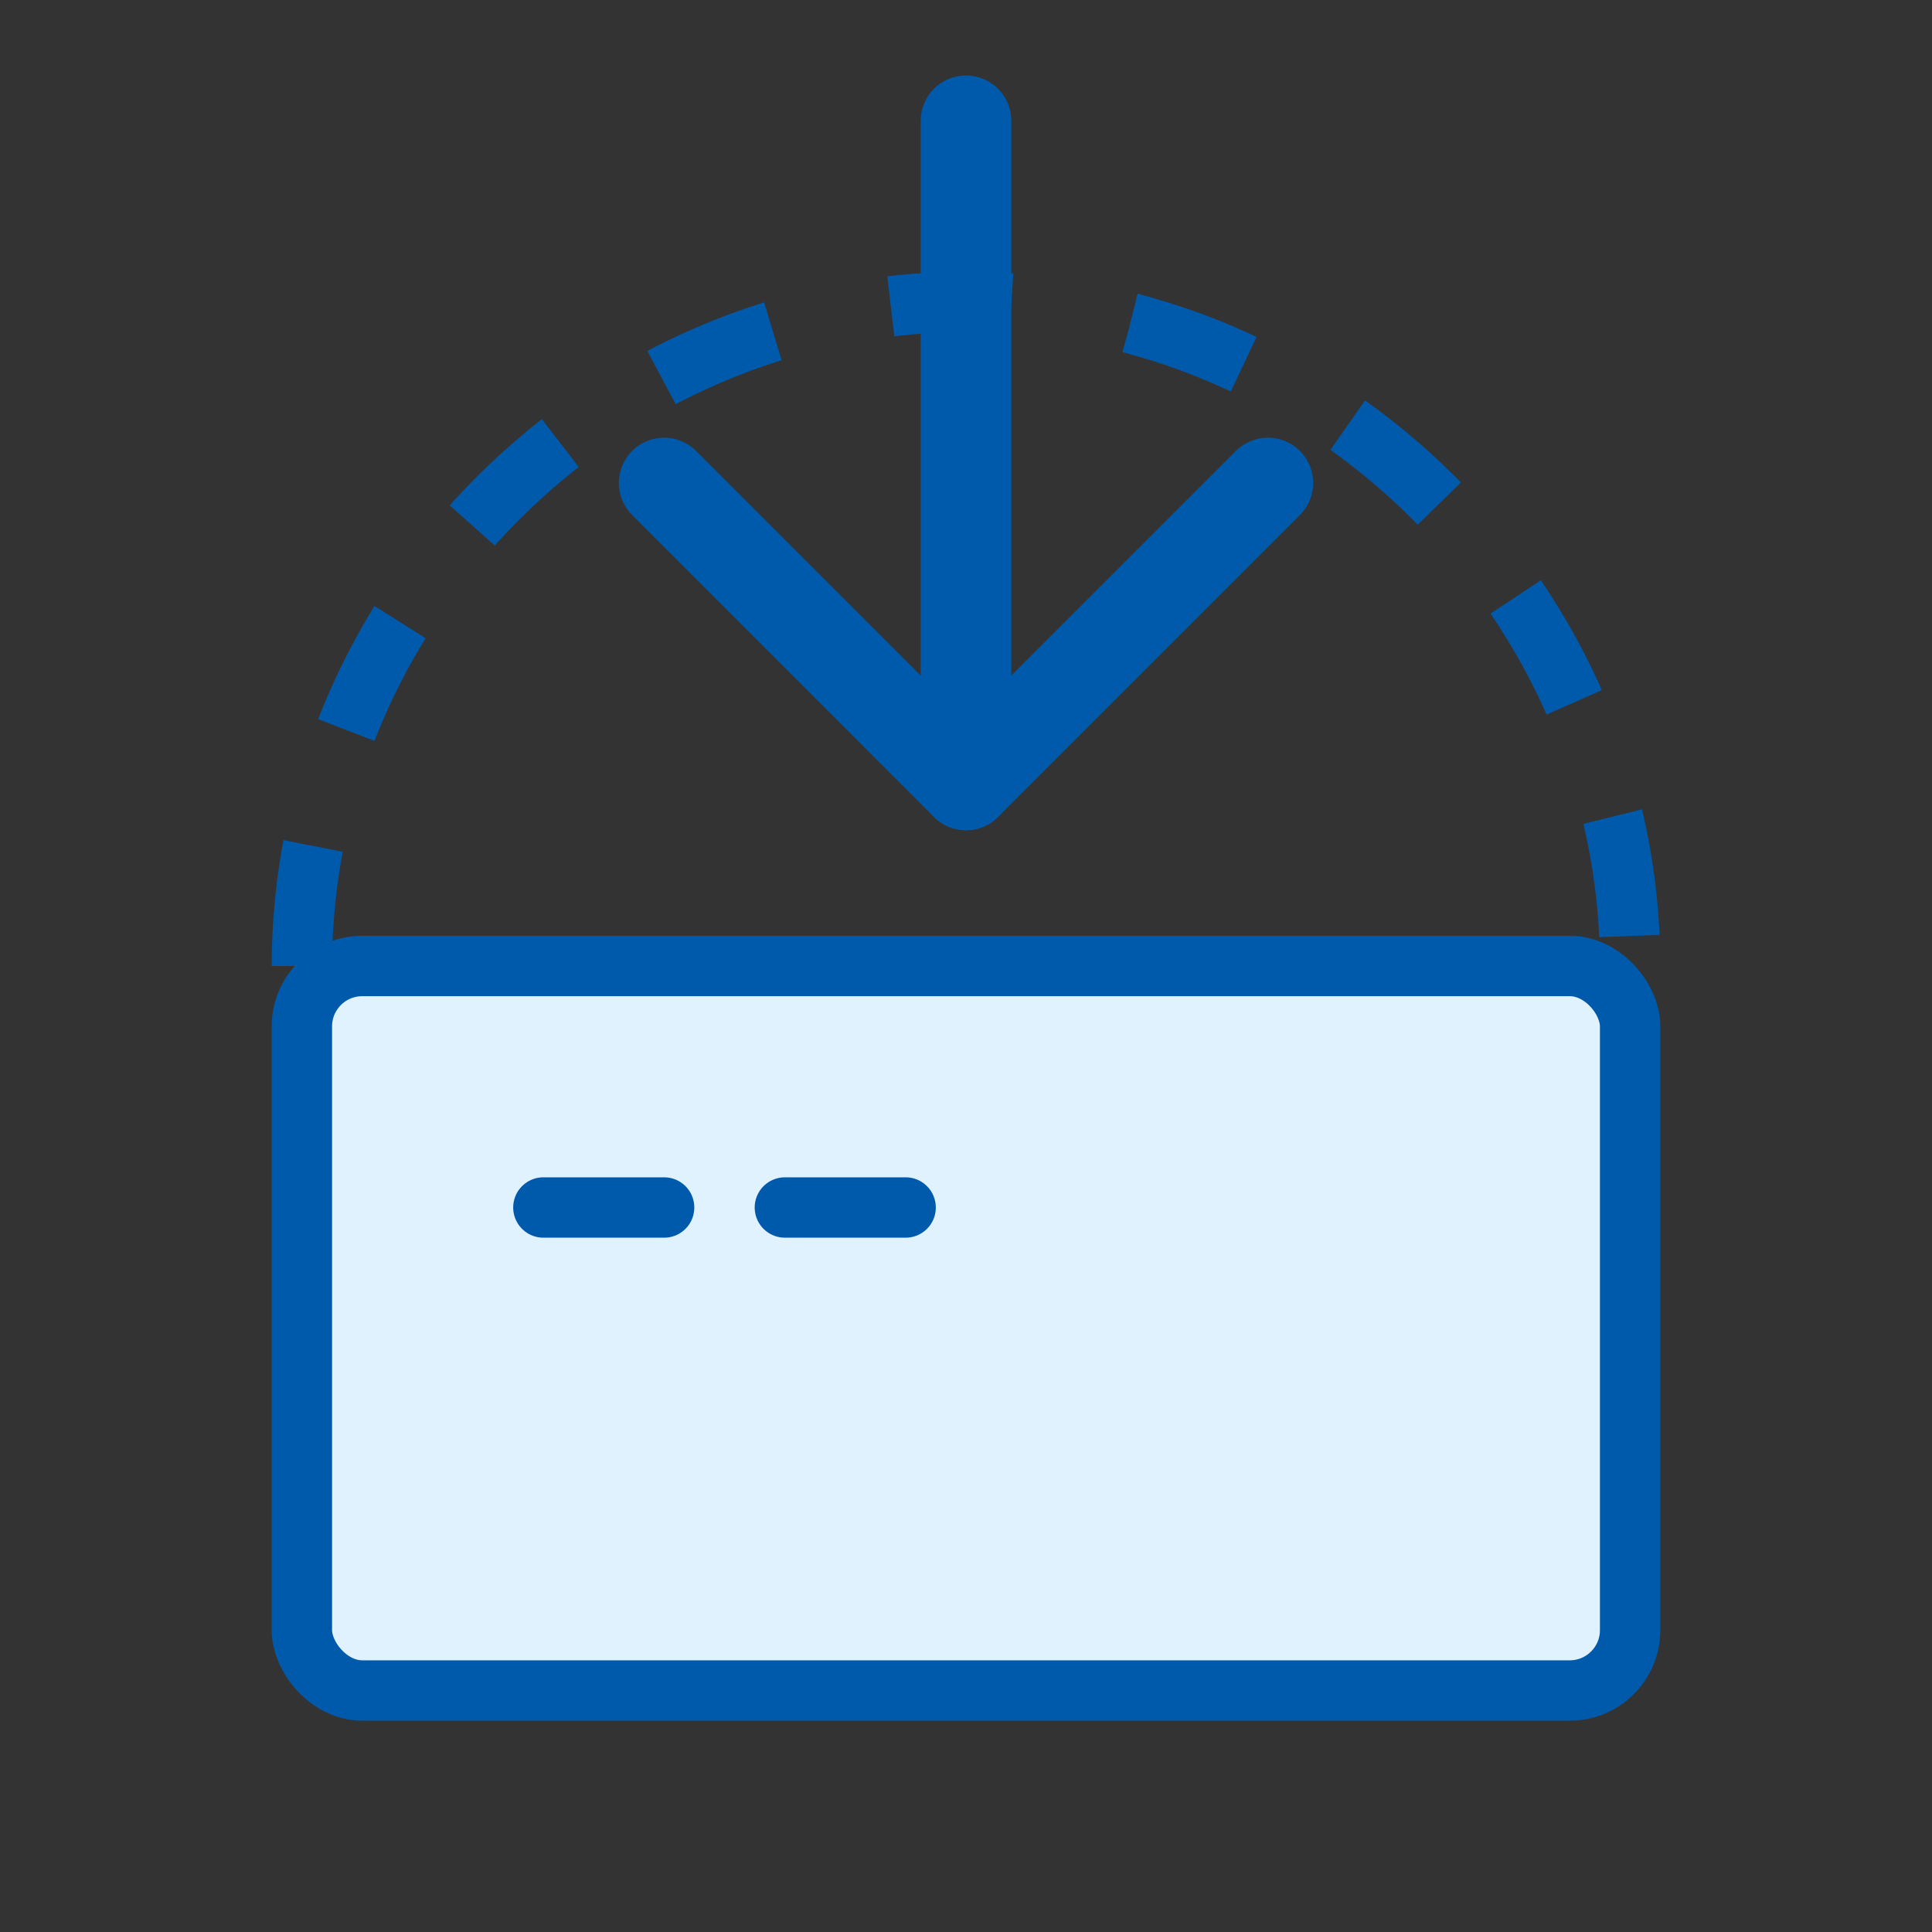
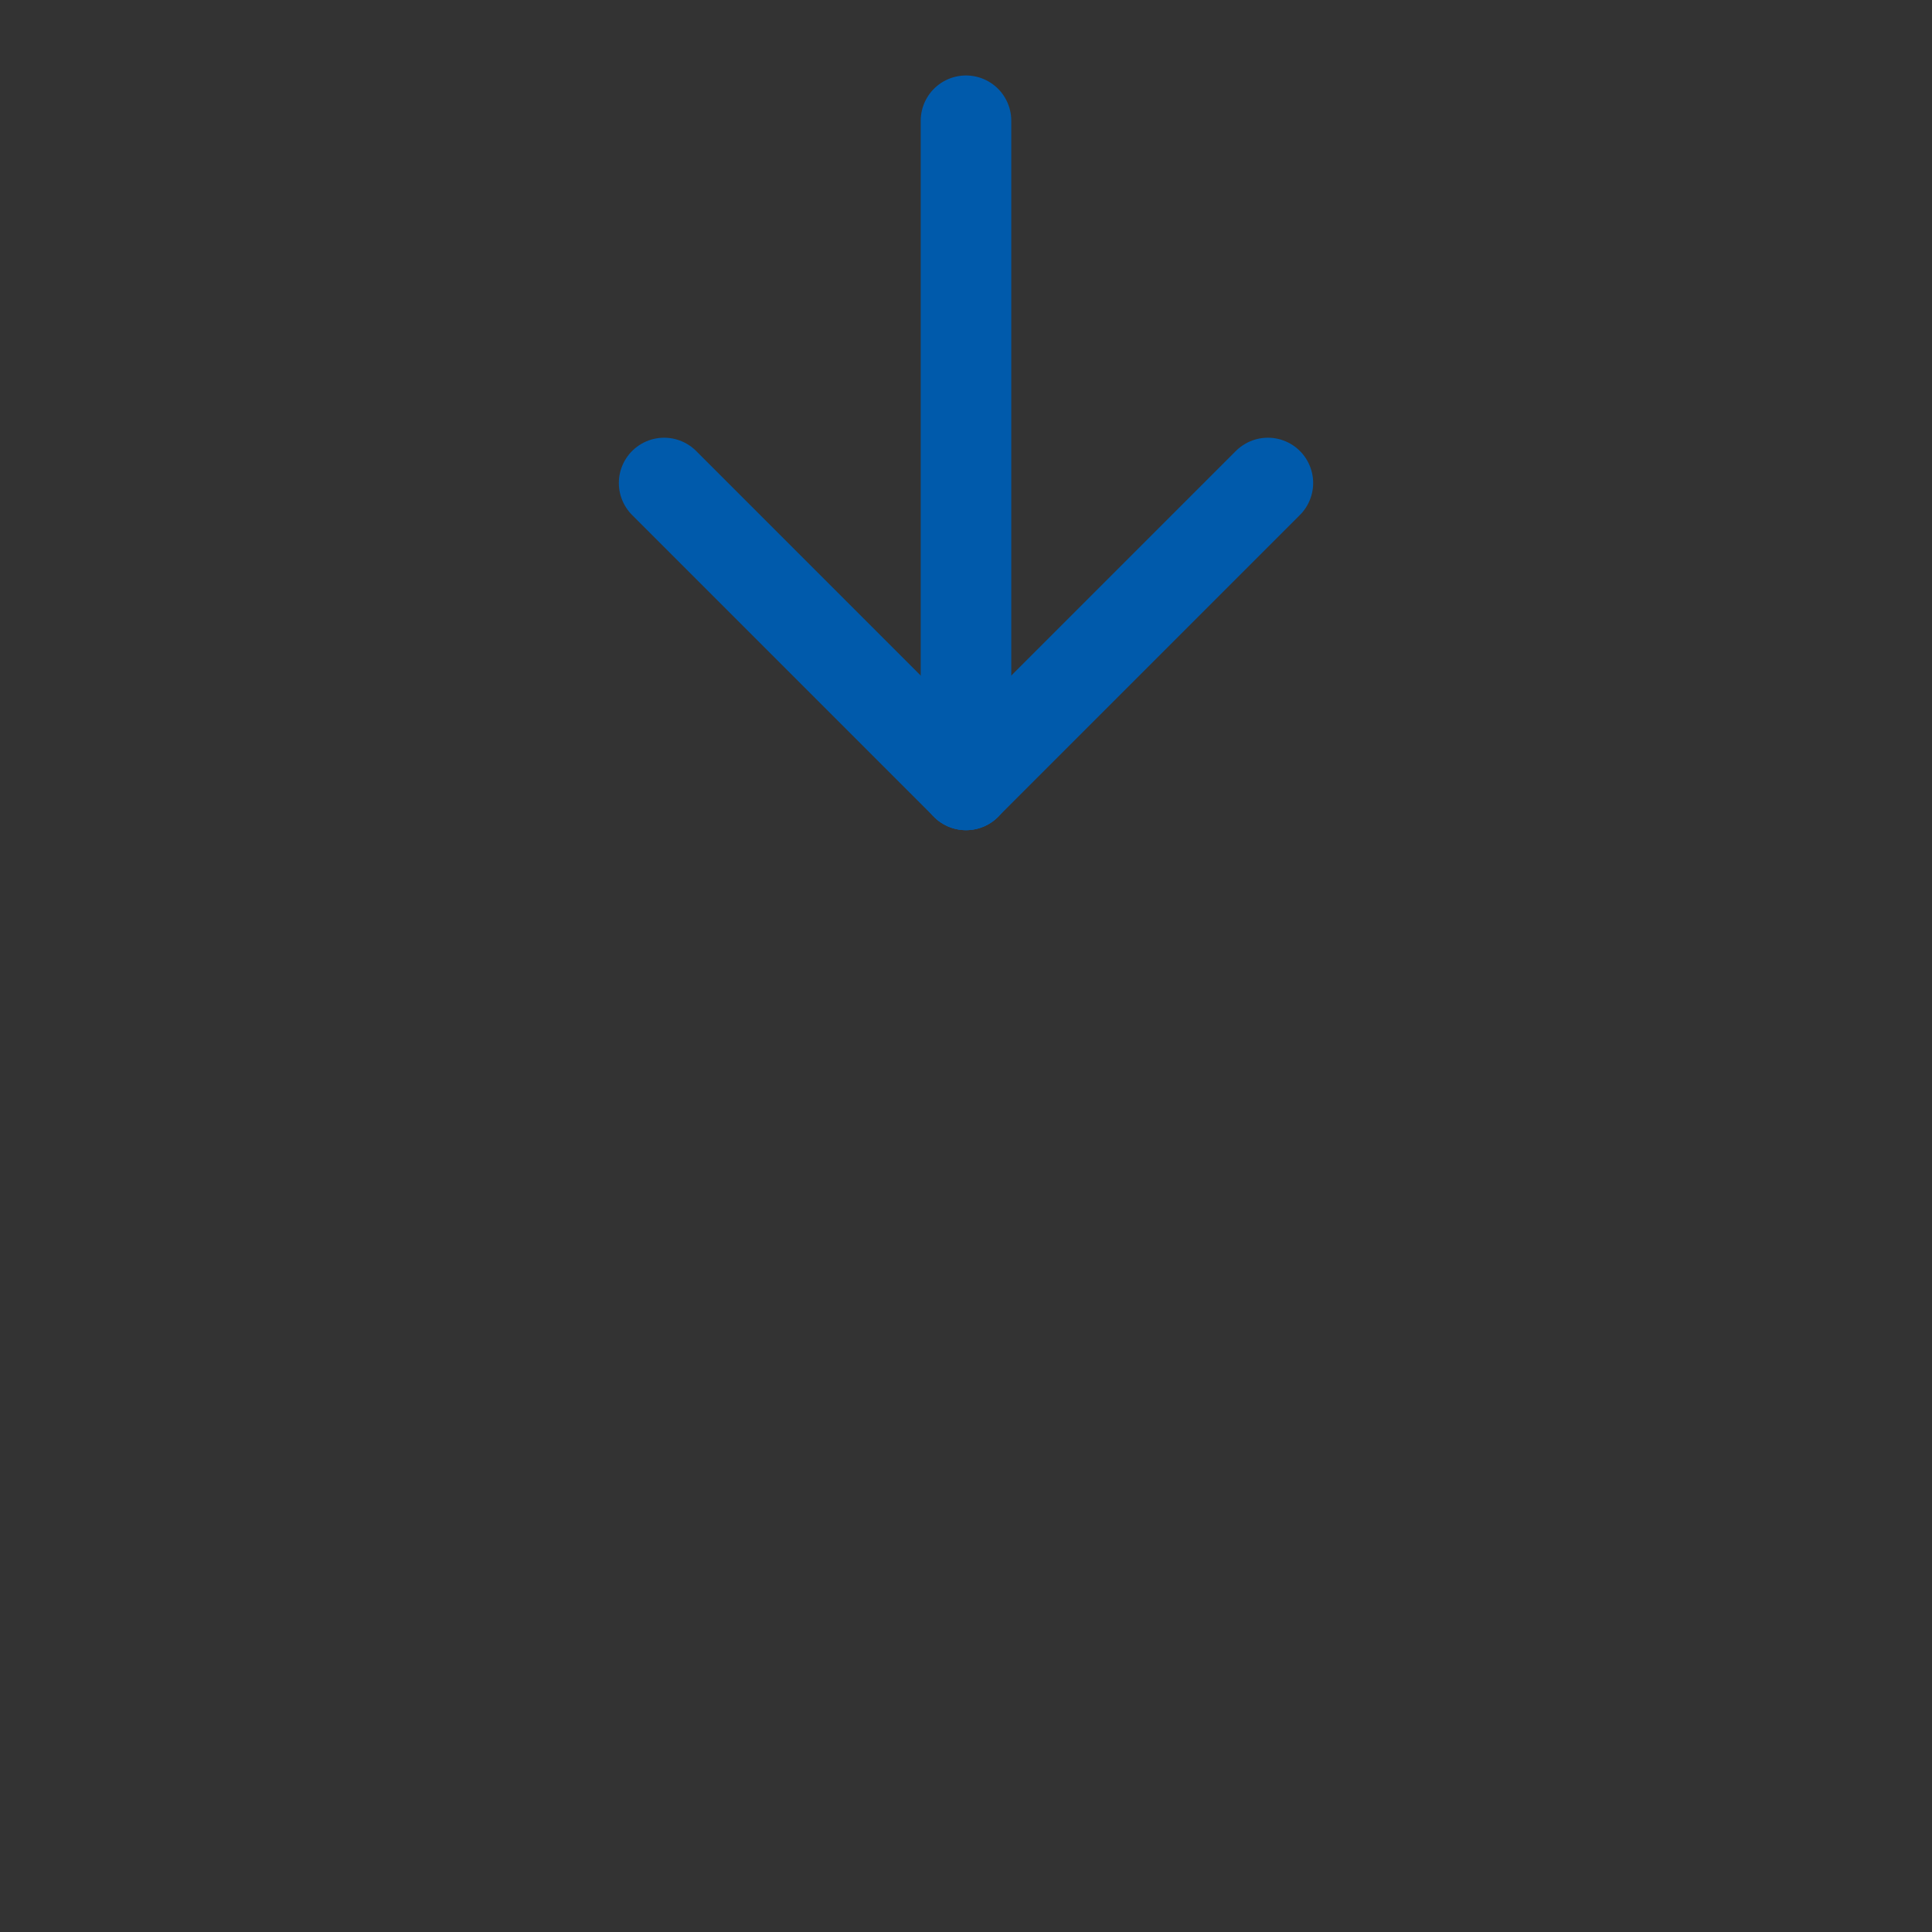
<svg xmlns="http://www.w3.org/2000/svg" width="64" height="64" viewBox="0 0 64 64" fill="none">
  <rect x="0" y="0" width="64" height="64" fill="#333333" stroke="none" />
-   <rect x="10" y="32" width="44" height="24" rx="2" fill="#E0F2FE" stroke="#005AAB" stroke-width="2" />
-   <path d="M18 40H22" stroke="#005AAB" stroke-width="2" stroke-linecap="round" />
-   <path d="M26 40H30" stroke="#005AAB" stroke-width="2" stroke-linecap="round" />
  <path d="M32 4L32 26" stroke="#005AAB" stroke-width="3" stroke-linecap="round" />
  <path d="M32 26L42 16" stroke="#005AAB" stroke-width="3" stroke-linecap="round" />
  <path d="M32 26L22 16" stroke="#005AAB" stroke-width="3" stroke-linecap="round" />
-   <path d="M10 32C10 20 20 10 32 10C44 10 54 20 54 32" stroke="#005AAB" stroke-width="2" stroke-dasharray="4 4" />
</svg>